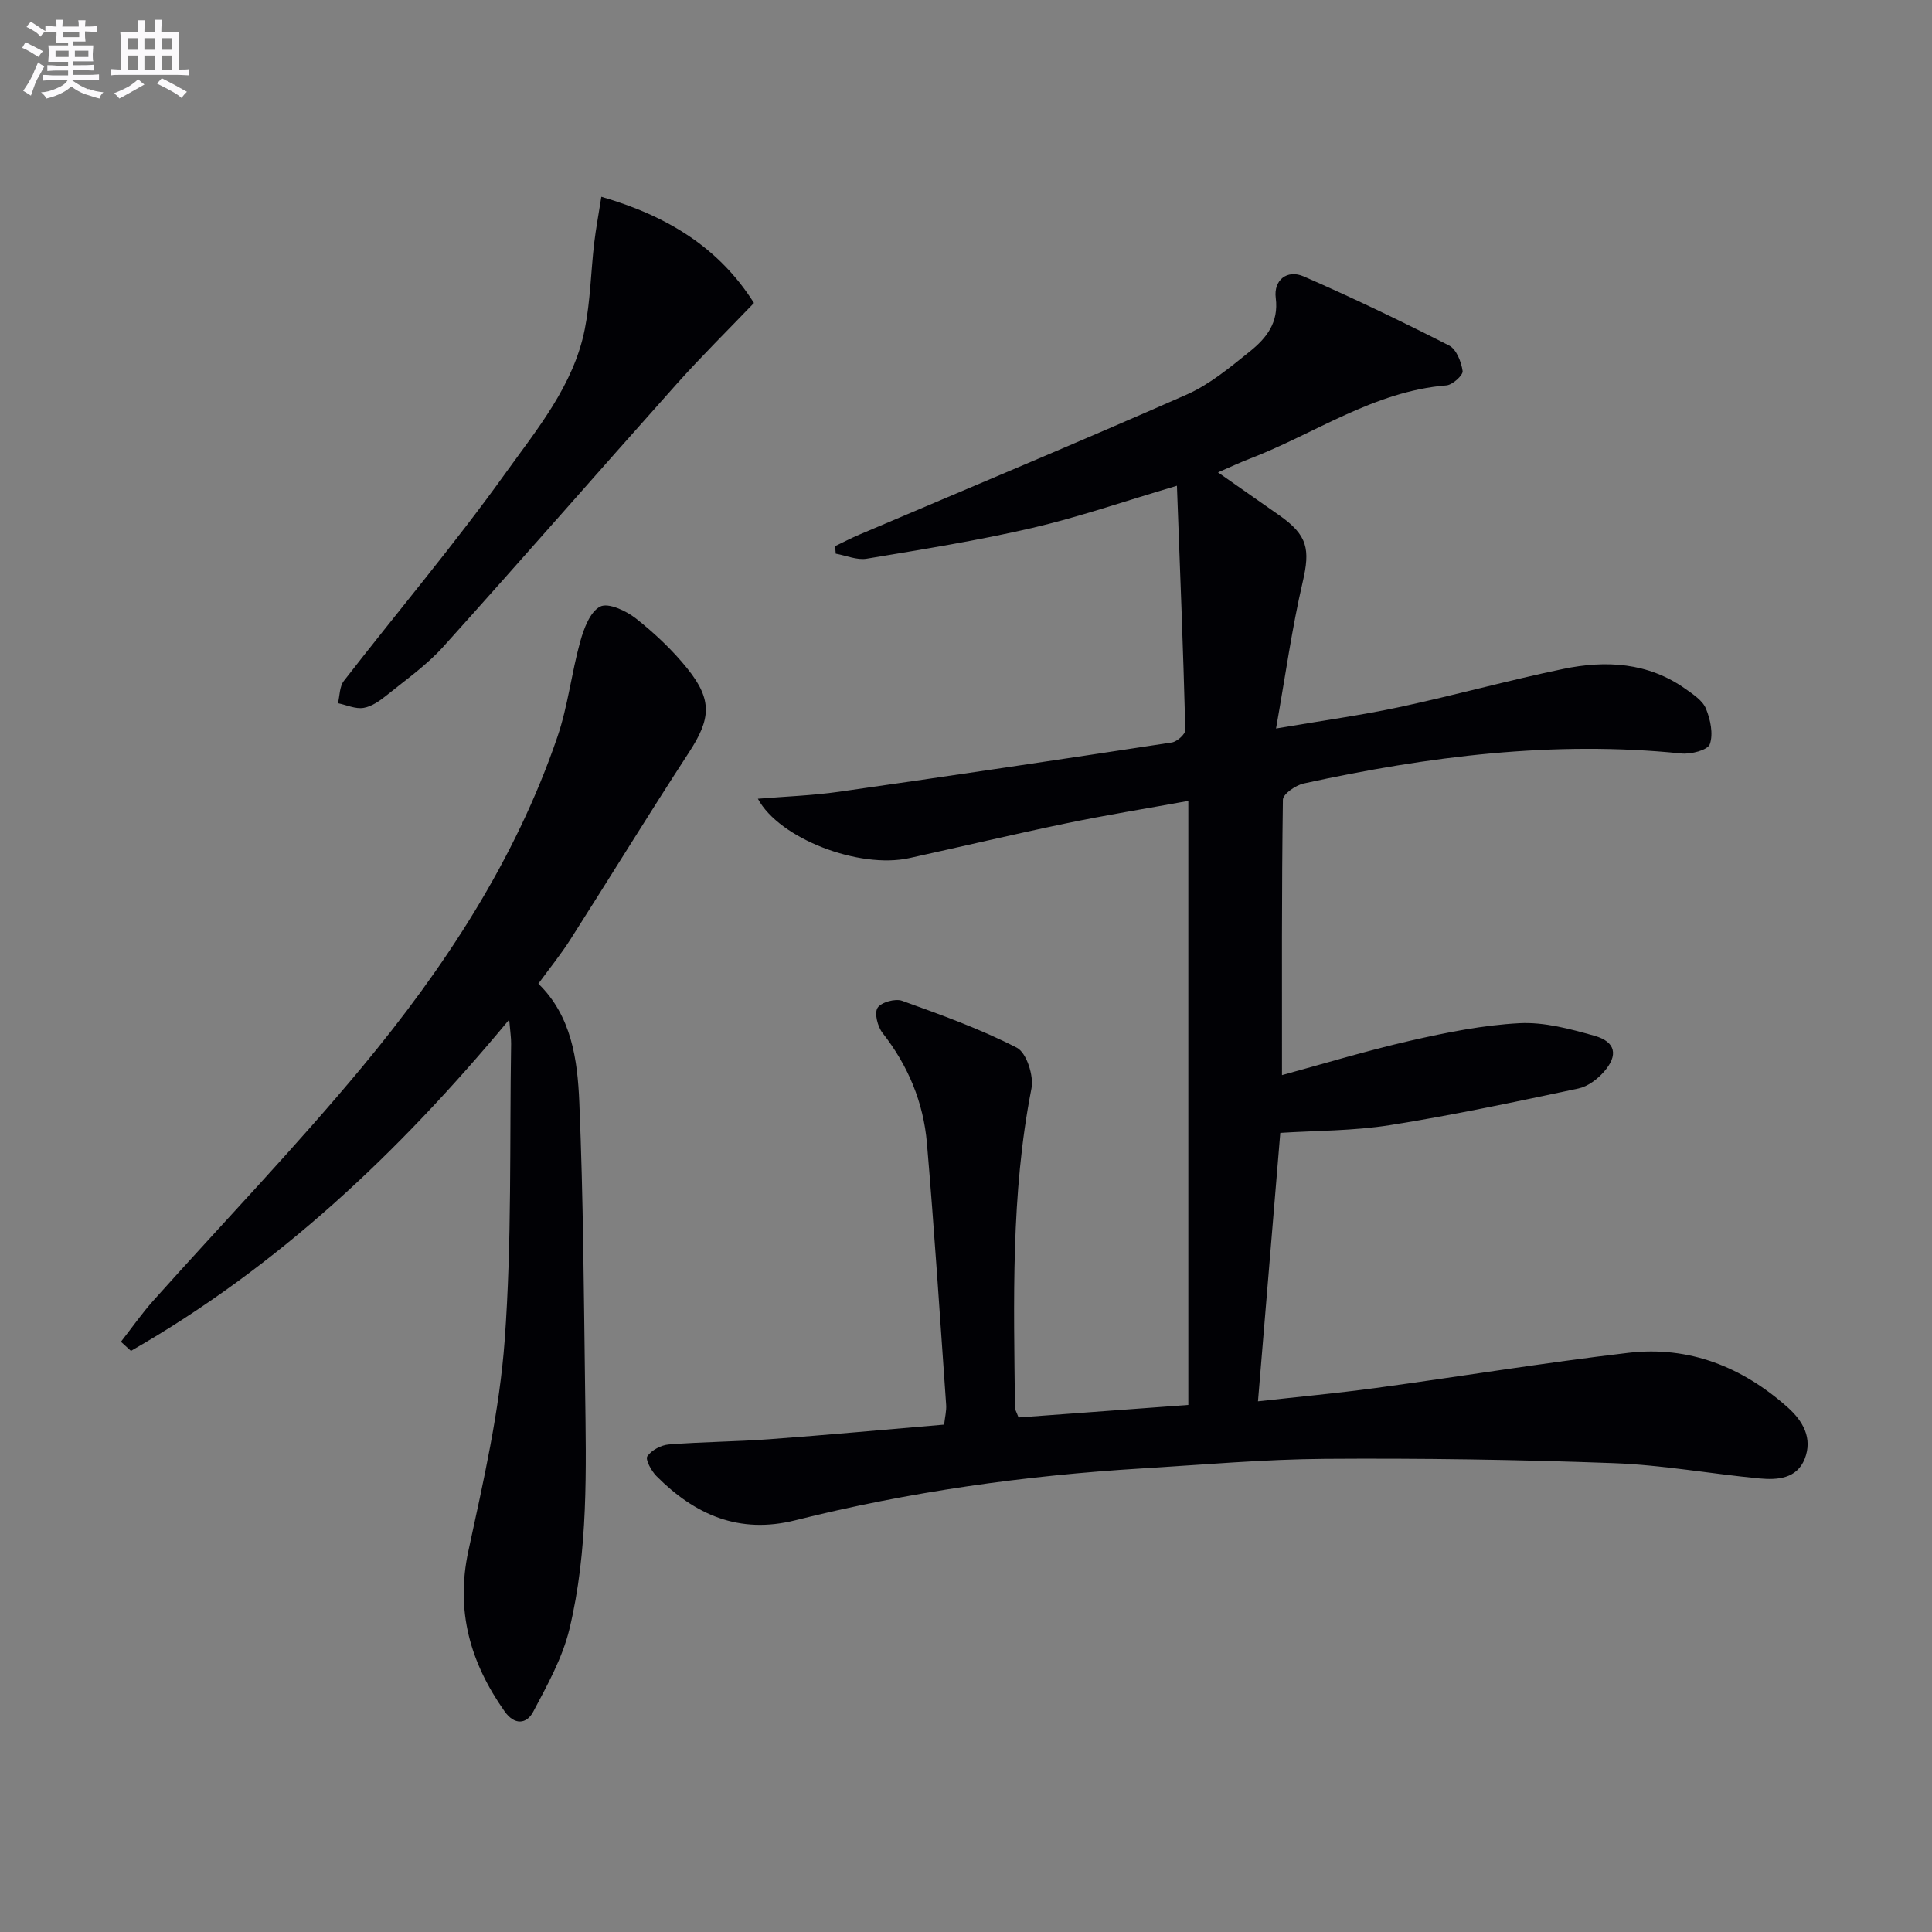
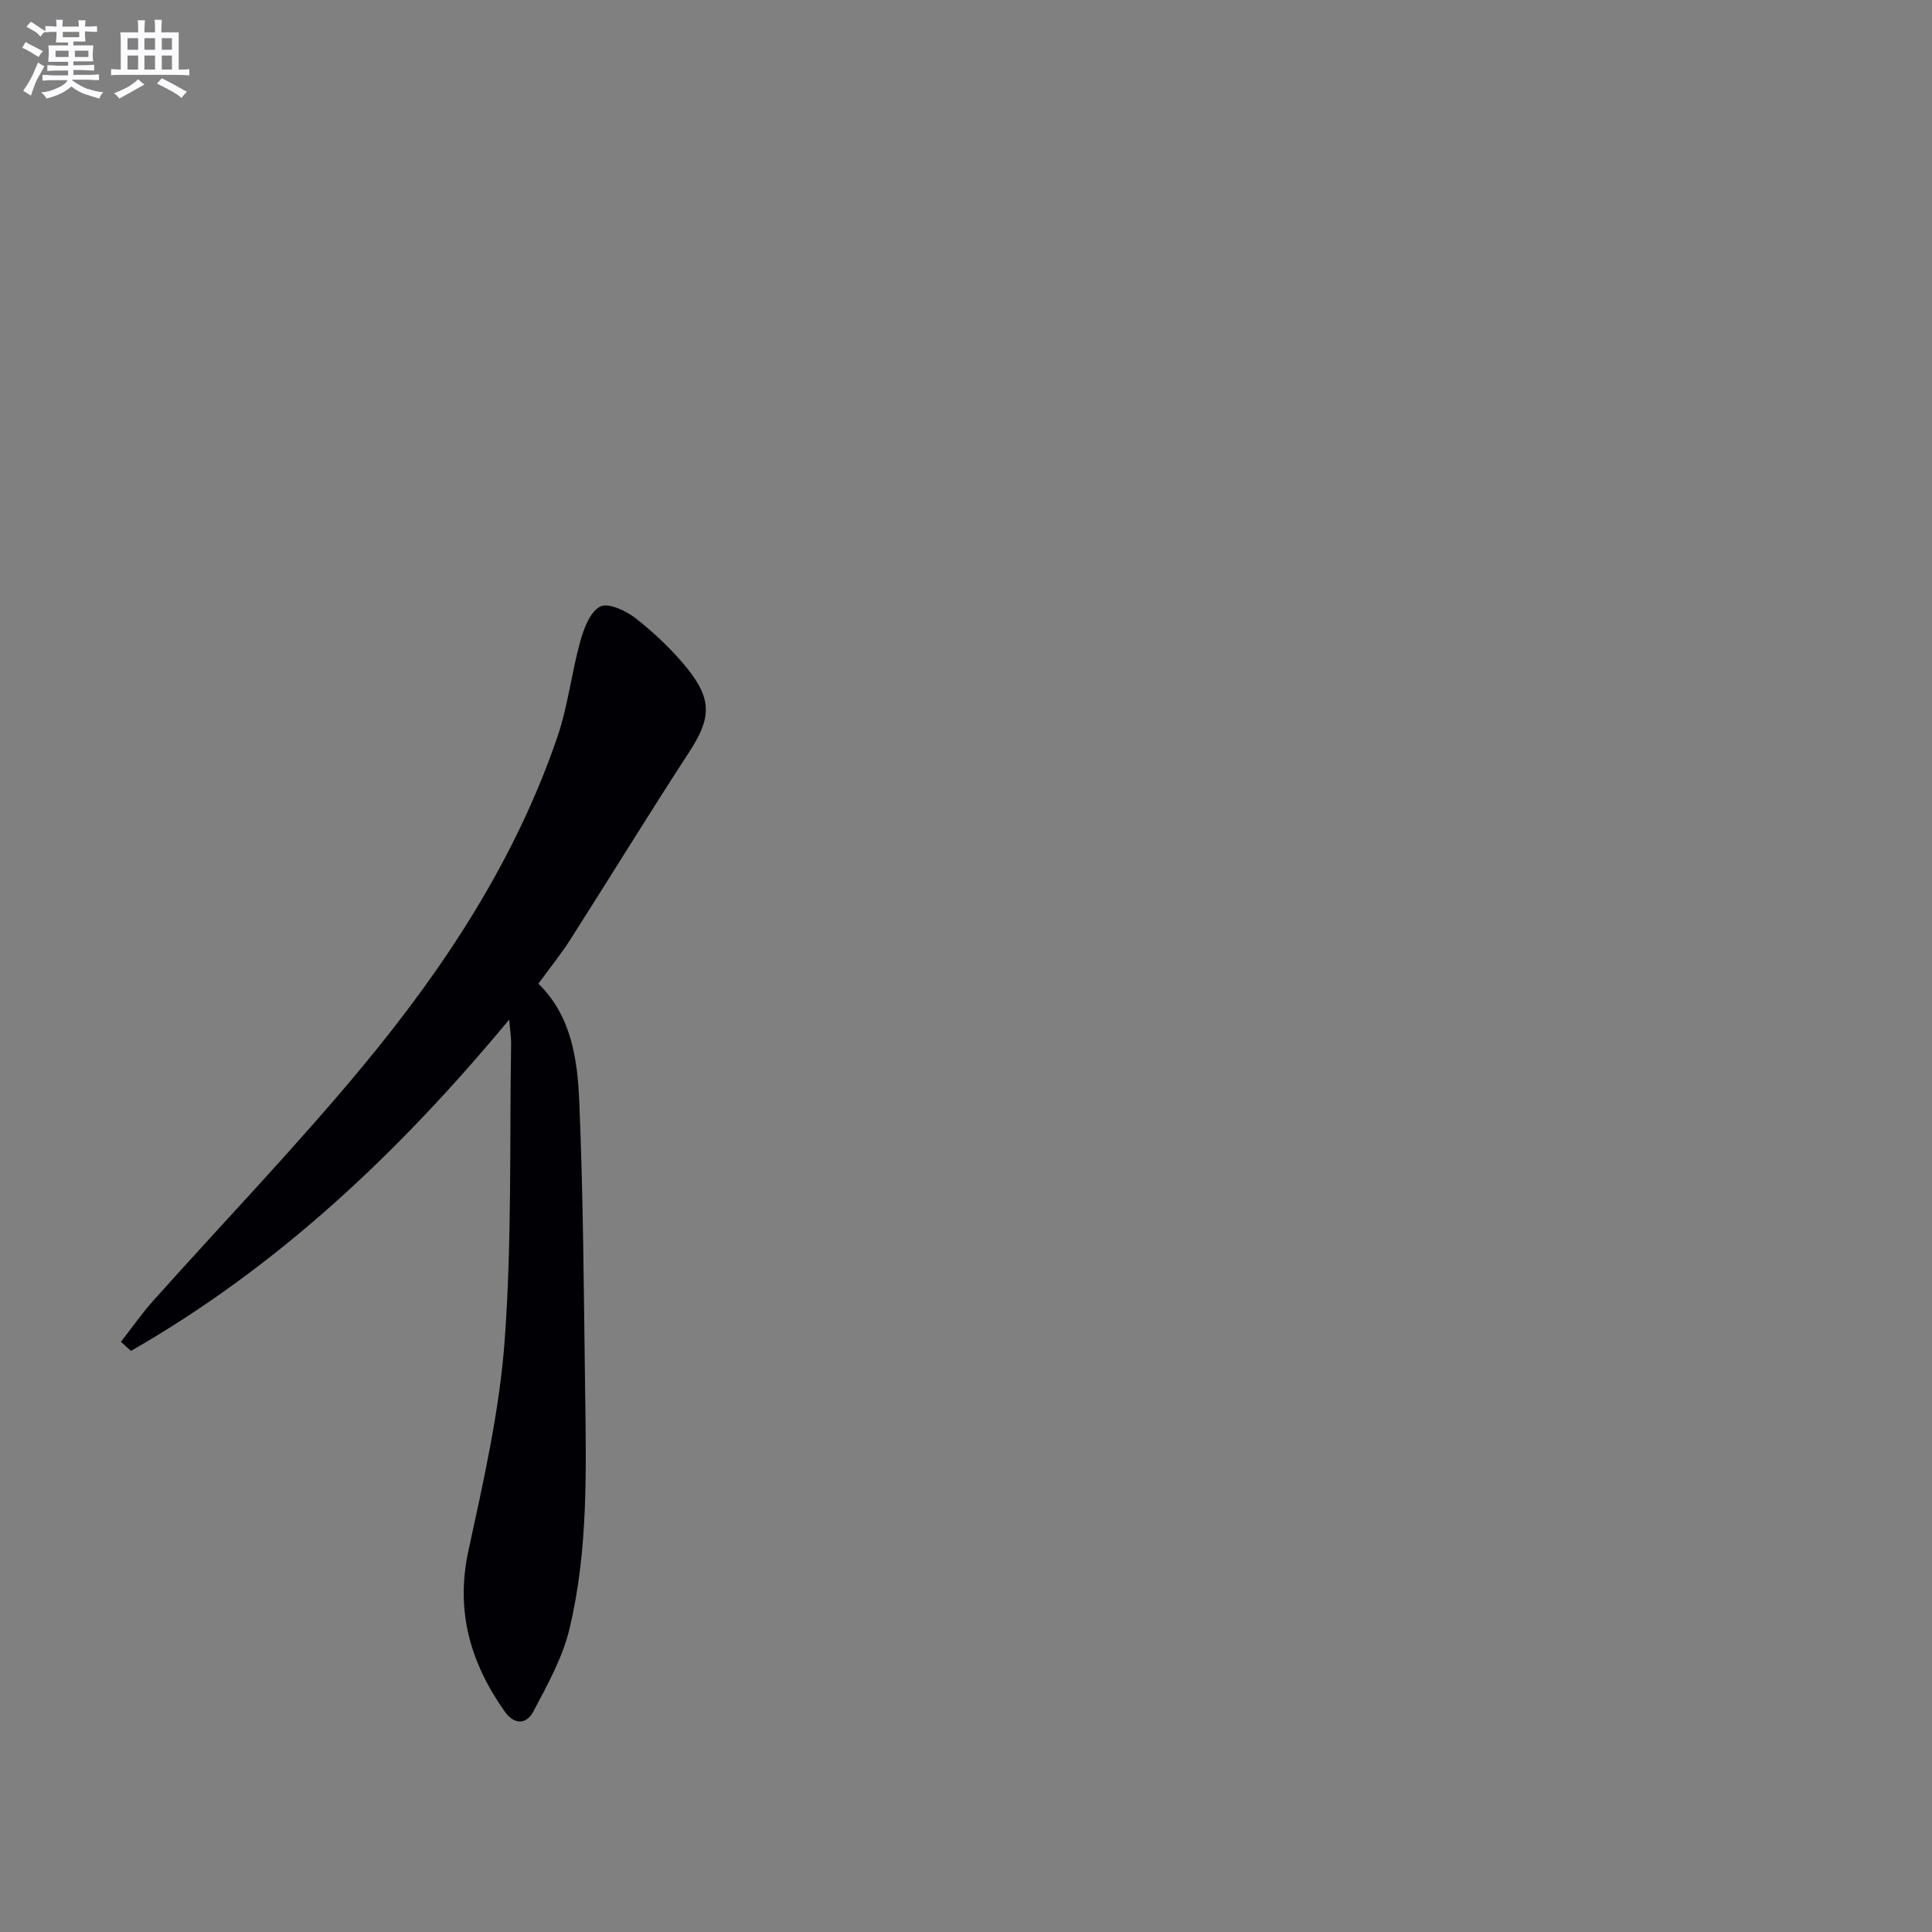
<svg xmlns="http://www.w3.org/2000/svg" enable-background="new 0 0 400 400" viewBox="0 0 400 400">
  <rect x="0" y="0" width="400" height="400" fill="#808080" stroke="none" />
  <g fill="#010105">
-     <path d="m252.17 97.8c4.75 3.33 8.67 6.08 12.6 8.82 5.99 4.17 6.52 7.08 4.93 13.91-2.2 9.44-3.52 19.09-5.51 30.3 9.73-1.66 17.69-2.75 25.53-4.43 11.35-2.43 22.55-5.54 33.91-7.9 8.84-1.84 17.58-1.37 25.33 4.13 1.61 1.14 3.56 2.42 4.24 4.09.93 2.26 1.55 5.23.8 7.36-.43 1.22-3.92 2.13-5.91 1.92-26.45-2.71-52.41.59-78.17 6.21-1.67.36-4.29 2.18-4.31 3.36-.27 18.95-.19 37.9-.19 57.02 8.24-2.24 17.37-5.02 26.64-7.14 7.42-1.69 15-3.22 22.56-3.61 5.13-.26 10.47 1.19 15.51 2.61 4.39 1.24 4.97 4.02 1.93 7.47-1.35 1.53-3.34 3.03-5.27 3.44-12.95 2.74-25.91 5.51-38.98 7.58-7.64 1.21-15.49 1.14-22.74 1.61-1.54 18.53-3.05 36.67-4.62 55.58 8.05-.9 16.25-1.66 24.4-2.76 17.44-2.37 34.82-5.23 52.3-7.28 12.56-1.47 23.57 2.92 32.96 11.28 3.17 2.83 5.22 6.39 3.54 10.66-1.63 4.14-5.65 4.41-9.34 4.07-10.08-.95-20.12-2.8-30.22-3.17-19.92-.74-39.86-1.03-59.79-.89-12.62.09-25.23 1.22-37.84 1.98-24.25 1.47-48.23 4.82-71.81 10.74-11.63 2.92-20.79-1.15-28.75-9.16-1.05-1.06-2.33-3.44-1.88-4.09.87-1.27 2.85-2.32 4.45-2.45 6.96-.55 13.95-.57 20.91-1.09 11.93-.88 23.83-1.98 36.09-3.02.17-1.57.51-2.85.42-4.1-1.27-18.06-2.44-36.13-3.98-54.17-.72-8.44-3.89-16.06-9.19-22.82-1.02-1.31-1.73-4.07-1.04-5.19.72-1.15 3.65-1.98 5.08-1.47 8.06 2.9 16.18 5.82 23.77 9.72 2 1.03 3.54 5.82 3.02 8.45-4.3 21.92-3.65 44.04-3.41 66.16 0 .3.22.59.74 1.94 11.66-.86 23.64-1.74 35.15-2.59 0-42.06 0-83.12 0-125.06-9.08 1.65-17.19 2.96-25.22 4.63-10.88 2.26-21.69 4.82-32.54 7.21-10.42 2.3-26.96-4.05-31.36-12.29 5.7-.47 11.27-.66 16.76-1.44 23-3.28 45.98-6.7 68.95-10.21 1.08-.17 2.81-1.72 2.79-2.59-.44-16.71-1.1-33.42-1.74-50.56-10.95 3.23-20.35 6.5-30 8.74-11.29 2.62-22.78 4.45-34.23 6.36-2.02.34-4.26-.66-6.41-1.04-.04-.52-.09-1.04-.13-1.56 1.67-.8 3.32-1.67 5.03-2.39 22.59-9.62 45.27-19.07 67.73-28.97 4.78-2.11 9.01-5.65 13.14-8.97 3.36-2.71 5.99-5.92 5.33-11.06-.47-3.66 2.32-5.96 5.79-4.45 10.18 4.44 20.21 9.27 30.11 14.31 1.5.77 2.52 3.38 2.79 5.28.12.86-2.09 2.87-3.35 2.97-15.09 1.23-27.3 10.05-40.87 15.24-1.82.7-3.62 1.55-6.43 2.77z" />
    <path d="m25.04 277.8c2.23-2.85 4.31-5.84 6.71-8.53 14.42-16.13 29.43-31.75 43.24-48.38 17.05-20.54 31.68-42.78 40.41-68.31 2.18-6.38 2.92-13.24 4.73-19.76.75-2.69 2.04-6.17 4.14-7.24 1.66-.85 5.36.87 7.37 2.45 3.88 3.07 7.58 6.54 10.67 10.39 5.25 6.52 4.83 10.46.35 17.33-8.35 12.82-16.34 25.86-24.57 38.76-1.96 3.08-4.28 5.93-6.63 9.15 6.88 6.69 8.11 15.72 8.48 24.57.83 19.78.93 39.6 1.2 59.41.22 16.64.67 33.36-3.25 49.66-1.44 5.96-4.58 11.59-7.49 17.09-1.37 2.59-3.88 2.84-5.93-.07-7.09-10.06-10.2-20.76-7.49-33.25 3.12-14.41 6.44-28.94 7.51-43.58 1.5-20.38 1-40.92 1.33-61.39.02-1.25-.19-2.49-.4-5-22.97 27.68-48.01 51.24-78.31 68.59-.68-.62-1.37-1.26-2.07-1.89z" />
-     <path d="m124.5 40.74c13.87 4.02 24.44 10.65 31.6 21.99-5.44 5.67-10.86 11.02-15.93 16.69-16.19 18.12-32.15 36.44-48.41 54.49-3.42 3.8-7.72 6.82-11.73 10.06-1.4 1.13-3.08 2.32-4.77 2.59-1.67.27-3.52-.6-5.29-.97.38-1.55.32-3.45 1.22-4.61 11.1-14.32 22.83-28.19 33.38-42.9 6.62-9.22 14.19-18.29 16.5-29.92 1.16-5.82 1.26-11.85 1.94-17.77.36-3.05.94-6.08 1.49-9.65z" />
  </g>
  <path d="m6.8 9.5c.6.3 1.3.7 2.1 1.1-.4.4-.7.8-.9 1.2-.7-.4-1.3-.8-1.8-1.1s-1.1-.6-1.6-.8c.2-.4.5-.8.7-1.2.4.2.8.5 1.5.8zm.9 6.9c-.3.6-.5 1.1-.7 1.7s-.4 1.1-.6 1.7c-.6-.4-1.1-.7-1.6-1 .7-1 1.2-1.8 1.5-2.4.3-.5.6-1.1.8-1.7.3-.6.5-1.2.8-1.8.3.3.8.6 1.3.8-.7 1.3-1.2 2.2-1.5 2.7zm.1-11c.4.3 1 .7 1.7 1.1-.5.2-.8.6-1.1 1.1-.5-.6-1-1-1.4-1.2s-.9-.6-1.5-.8c.2-.4.5-.7.9-1.1.5.3.9.6 1.4.9zm10.5 13c1 .4 2 .6 3.1.7-.4.4-.7.8-.8 1.3-.9-.2-1.9-.6-3-.9-1-.4-2-.9-2.8-1.6-.5.4-1.1.9-1.9 1.3s-1.9.9-3.3 1.2c-.1-.3-.5-.8-1.1-1.3 1 0 2.1-.3 3.2-.8 1.2-.5 1.9-1 2.3-1.7h-3.2c-.4 0-1 0-2 .1v-1.2c1 0 1.7.1 2 .1h3.3v-1h-2.3c-.2 0-.9 0-2 .1v-1.2c1.2 0 1.9.1 2 .1h2.3v-.8h-4.1c0-.7.1-1.2.1-1.6 0-.5 0-1.1-.1-1.8h4.1v-.6h-2.5c0-.6.1-1.1.1-1.6v-.6h-.5c-.4 0-1 0-1.8.1v-1.3c1.2 0 1.9.1 2.1.1h.2c0-.3 0-.8-.1-1.4h1.4c0 .6-.1 1-.1 1.4h3.4c0-.4 0-.8-.1-1.3h1.5c0 .4-.1.9-.1 1.3.7 0 1.5 0 2.5-.1v1.2c-1 0-1.8-.1-2.5-.1v.6c0 .3 0 .8.1 1.5h-2.5v.8h4.1c0 .7-.1 1.3-.1 1.8s0 1 .1 1.5h-4.1v.8h1.4c.8 0 1.8 0 2.9-.1v1.2c-1 0-1.9-.1-2.8-.1h-1.5v1h3.2c.3 0 1 0 2.1-.1v1.2c-1.1 0-1.8-.1-2.1-.1h-3.4l-.1.1c1.4 1 2.4 1.5 3.4 1.9zm-4.1-6.6v-1.3h-2.7v1.3zm2.2-4.1v-1.1h-3.4v1.1zm1.9 4.1v-1.3h-2.8v1.3z" fill="#fbfafc" />
  <path d="m37 6.7v2.3 5.4c1 0 1.8 0 2.2-.1v1.3c-.6 0-1.5-.1-2.5-.1h-11.9c-.7 0-1.3 0-1.8.1v-1.3c.5 0 1.1.1 2 .1v-5.2c0-1 0-1.8-.1-2.5h3.7c0-1.3 0-2.1-.1-2.5h1.5c0 .4-.1 1.3-.1 2.5h2.2c0-1.2 0-2.1-.1-2.6h1.5c0 .4-.1 1.3-.1 2.6zm-12.3 13.7c-.3-.4-.7-.8-1.1-1.1 1.1-.4 2.1-.9 2.9-1.3.8-.5 1.5-1 2.1-1.6.4.4.9.8 1.3 1.1-2.5 1.4-4.2 2.4-5.2 2.9zm3.9-10.1v-2.4h-2.2v2.4zm0 4.1v-2.9h-2.2v2.9zm3.5-4.1v-2.4h-2.2v2.4zm0 4.1v-2.9h-2.2v2.9zm.4 2.9 1-1.1c.6.3 1.4.7 2.5 1.3s2 1.1 2.7 1.5c-.4.4-.8.8-1.1 1.3-.8-.8-2.5-1.7-5.1-3zm3.1-7v-2.4h-2.1v2.4zm0 4.1v-2.9h-2.1v2.9z" fill="#fbfafc" />
</svg>